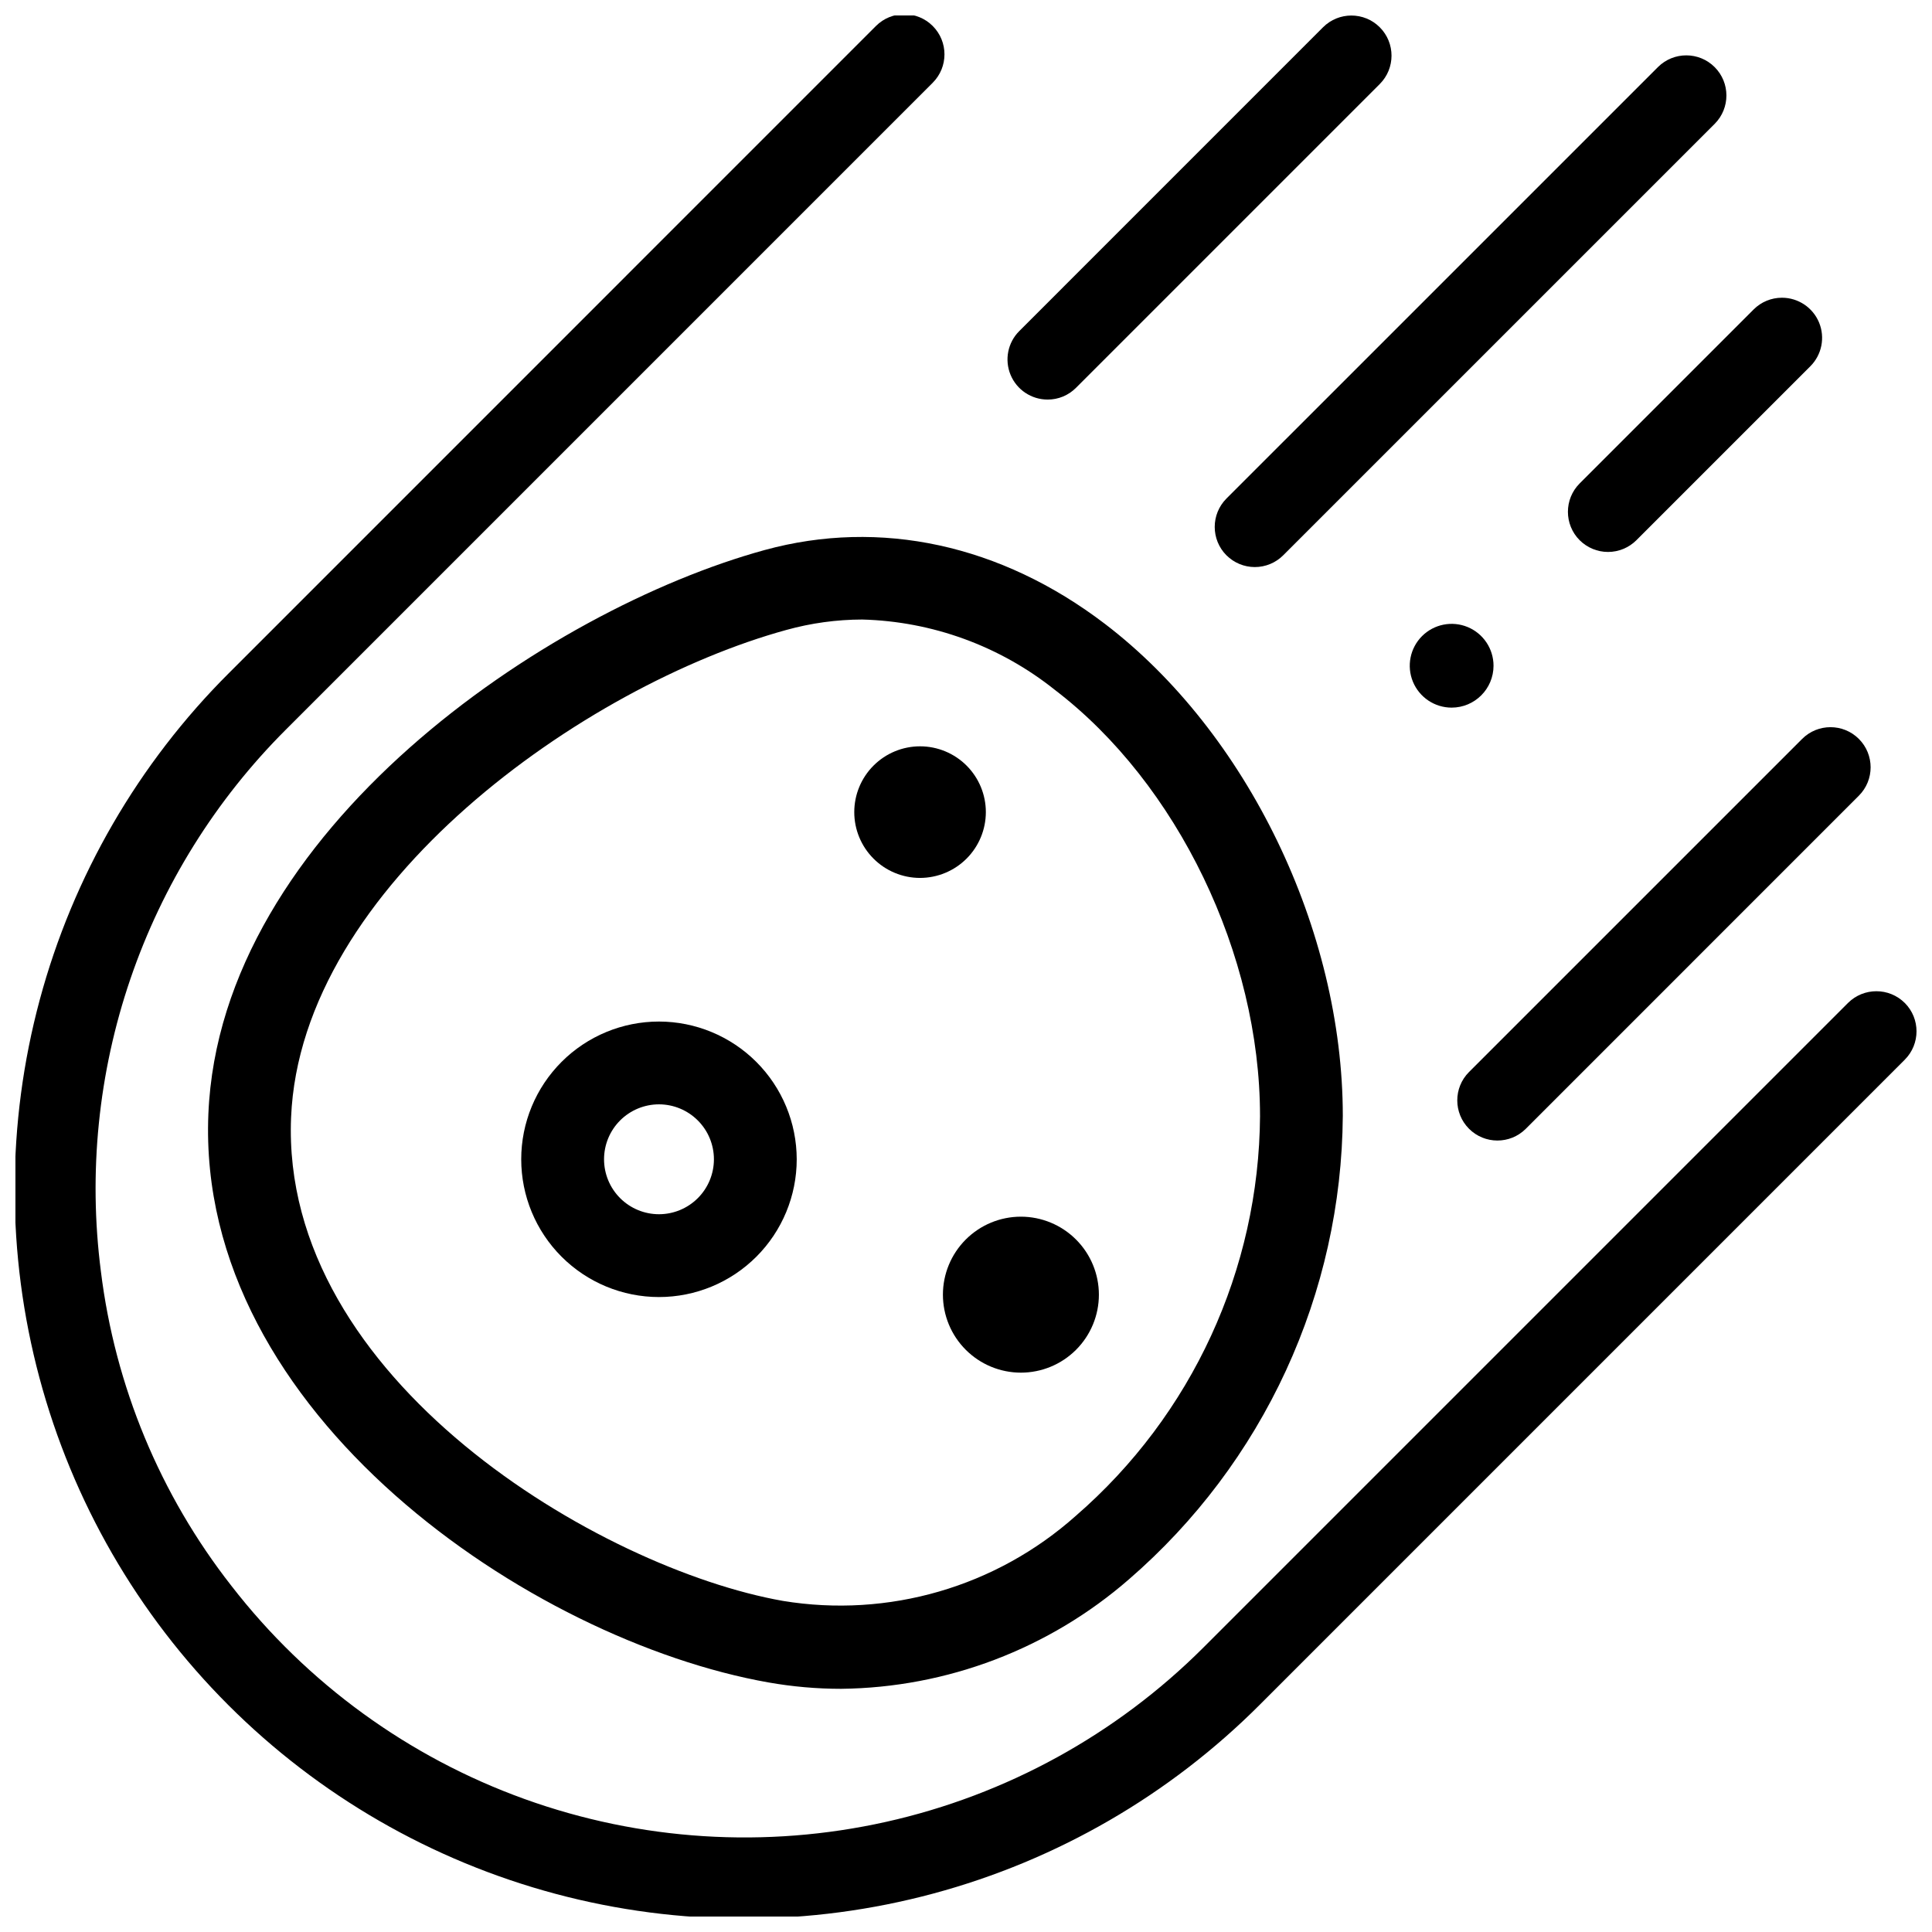
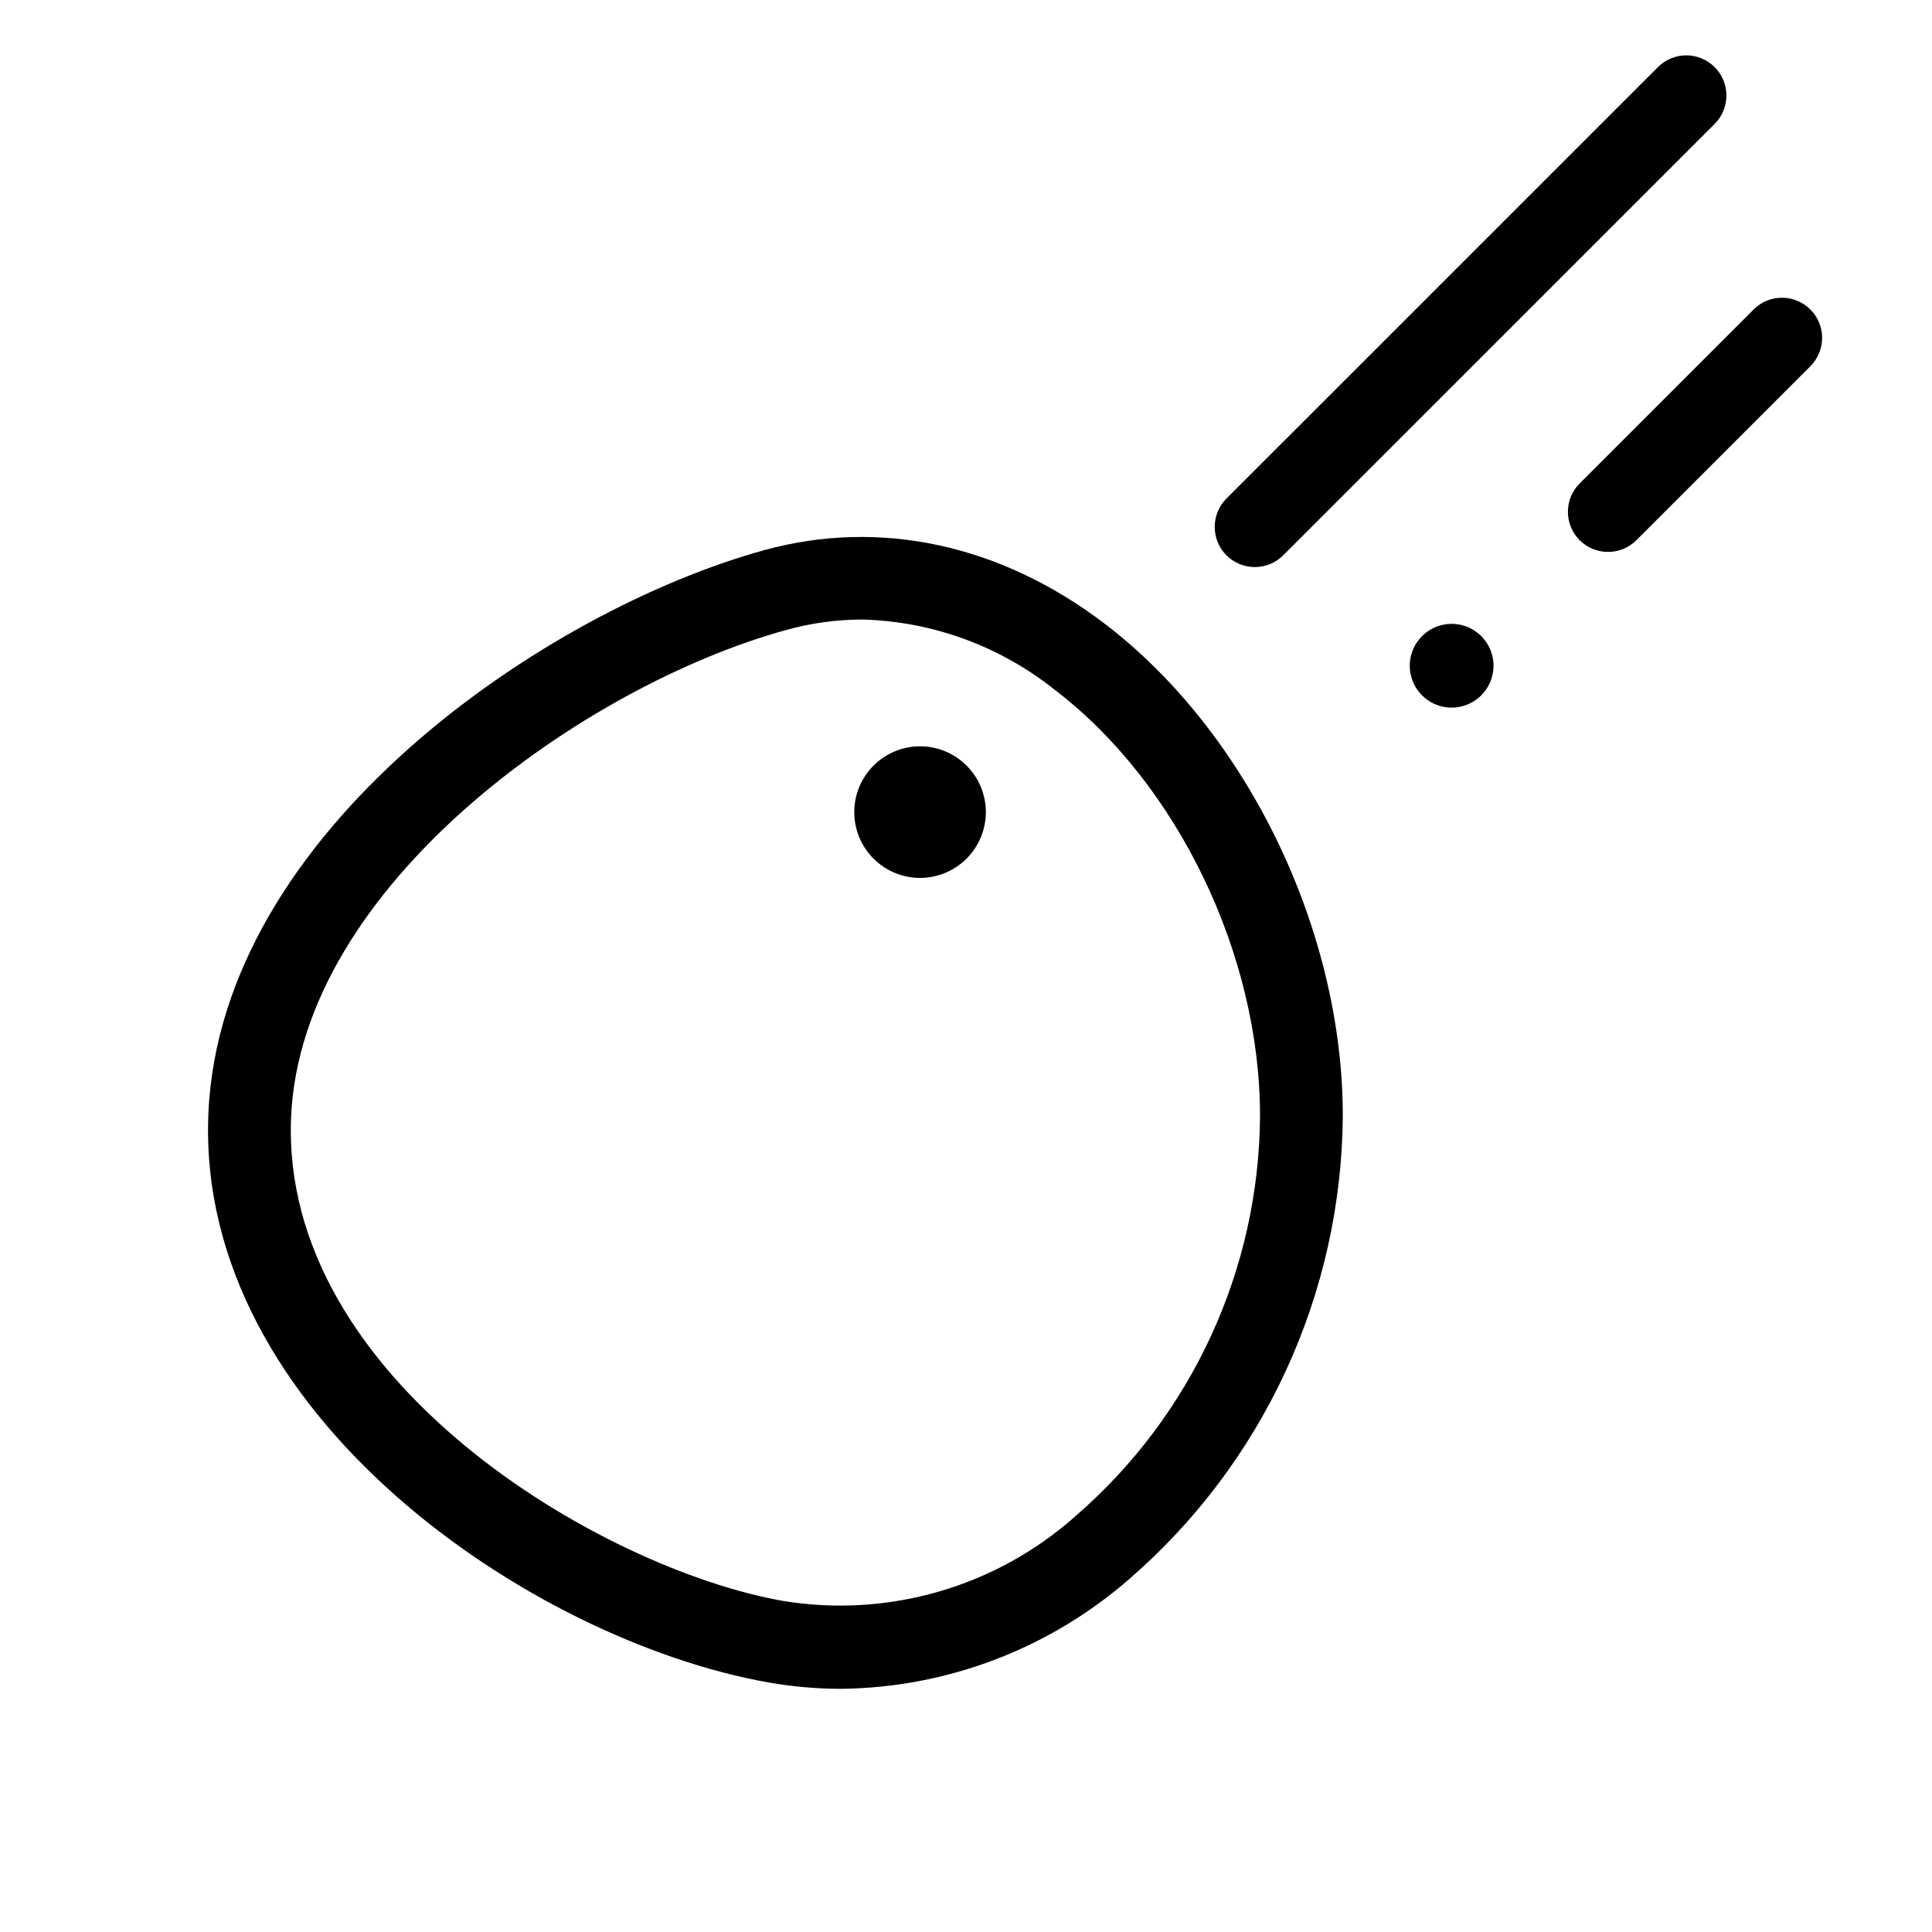
<svg xmlns="http://www.w3.org/2000/svg" width="800px" height="800px" version="1.1" viewBox="144 144 512 512">
  <defs>
    <clipPath id="b">
      <path d="m148.09 148.09h503.81v503.81h-503.81z" />
    </clipPath>
    <clipPath id="a">
      <path d="m410 148.09h103v101.91h-103z" />
    </clipPath>
  </defs>
  <path d="m436.81 309.33c-27.547-21.008-59.562-27.953-90.18-19.562-57.613 15.801-144.3 74.238-147.41 149.48-3.289 79.488 85.656 139.51 148.4 150.61 6.367 1.125 12.82 1.695 19.285 1.695 28.082-0.305 55.141-10.605 76.32-29.055 17.629-15.262 31.801-34.109 41.566-55.285 9.766-21.176 14.902-44.191 15.066-67.508 0-49.215-25.34-101.61-63.051-130.38zm41.113 130.38c-0.258 40.699-18.039 79.32-48.797 105.98-21.152 18.875-49.707 27.168-77.676 22.562-48.309-8.543-133.18-58.652-130.31-128.1 2.543-61.512 77.887-114.57 131.29-129.22h0.004c6.527-1.809 13.273-2.734 20.047-2.75 18.574 0.484 36.484 7.016 51.012 18.602 32.555 24.828 54.426 70.211 54.426 112.93z" />
-   <path d="m318.64 414.72c-9.684-0.004-18.969 3.844-25.816 10.688-6.848 6.848-10.695 16.133-10.695 25.812 0 9.684 3.844 18.969 10.691 25.816 6.844 6.848 16.129 10.691 25.812 10.695 9.684 0 18.969-3.848 25.816-10.695 6.844-6.844 10.691-16.129 10.691-25.812-0.012-9.676-3.859-18.957-10.703-25.801s-16.121-10.691-25.797-10.703zm14.559 36.504h-0.004c0 3.863-1.535 7.566-4.266 10.293-2.731 2.731-6.434 4.266-10.293 4.266-3.863 0-7.566-1.535-10.297-4.266-2.731-2.734-4.262-6.438-4.262-10.297 0-3.863 1.535-7.566 4.266-10.297 2.731-2.727 6.434-4.262 10.297-4.262 3.859 0.004 7.559 1.543 10.289 4.273 2.731 2.727 4.266 6.43 4.266 10.289z" />
  <path d="m405.26 359.22c0-4.625-1.836-9.059-5.106-12.328s-7.703-5.109-12.328-5.109-9.059 1.836-12.328 5.106c-3.273 3.269-5.109 7.707-5.109 12.332 0 4.621 1.836 9.059 5.106 12.328 3.269 3.269 7.703 5.109 12.328 5.109 4.625-0.008 9.055-1.844 12.324-5.113 3.269-3.269 5.109-7.703 5.113-12.324z" />
-   <path d="m414.55 466.43c-5.484 0-10.738 2.18-14.613 6.055s-6.055 9.133-6.055 14.613c0 5.481 2.18 10.738 6.055 14.613s9.133 6.055 14.613 6.055c5.481 0 10.738-2.18 14.613-6.055s6.055-9.129 6.055-14.613c-0.004-5.481-2.184-10.734-6.059-14.609s-9.129-6.055-14.609-6.059z" />
  <g clip-path="url(#b)">
-     <path d="m648.78 409.79c-4.156-4.141-10.879-4.141-15.039 0l-170.78 170.78c-23.094 23.086-52.281 39.125-84.148 46.242-31.871 7.113-65.105 5.012-95.828-6.062-30.719-11.074-57.652-30.66-77.648-56.473-18.902-24.137-30.867-52.969-34.605-83.395-3.352-26.078-0.672-52.578 7.828-77.461 8.5-24.883 22.594-47.484 41.199-66.062l171.43-171.44c4.144-4.156 4.141-10.883-0.012-15.035-4.152-4.148-10.883-4.148-15.035-0.004l-171.42 171.44h-0.004c-24.051 23.973-41.363 53.859-50.188 86.648-8.824 32.793-8.855 67.328-0.082 100.14 8.77 32.805 26.027 62.719 50.039 86.734 24.012 24.012 53.93 41.27 86.734 50.043 32.805 8.77 67.344 8.742 100.14-0.082 32.789-8.824 62.676-26.137 86.648-50.188l170.77-170.78c4.156-4.156 4.156-10.891 0.004-15.047z" />
-   </g>
+     </g>
  <g clip-path="url(#a)">
-     <path d="m421.63 249.89c2.824 0.012 5.531-1.113 7.519-3.113l80.504-80.508c4.152-4.152 4.152-10.887 0-15.039-4.156-4.152-10.887-4.152-15.039 0l-80.496 80.508c-3.047 3.039-3.957 7.613-2.312 11.59 1.645 3.973 5.523 6.562 9.824 6.562z" />
-   </g>
+     </g>
  <path d="m469.02 291.16h0.004c1.996 1.996 4.699 3.117 7.519 3.117s5.527-1.121 7.519-3.117l114.37-114.36c4.125-4.16 4.113-10.871-0.031-15.016-4.141-4.141-10.855-4.152-15.012-0.023l-114.37 114.36c-4.141 4.16-4.141 10.883 0 15.043z" />
-   <path d="m533.28 428.12c-4.129 4.16-4.113 10.875 0.031 15.02 4.144 4.141 10.859 4.152 15.016 0.027l88.293-88.305c4.152-4.152 4.152-10.887 0-15.039-4.152-4.152-10.887-4.152-15.039 0z" />
  <path d="m562.62 287.16h0.004c1.996 1.992 4.699 3.113 7.519 3.113 2.824 0 5.527-1.121 7.519-3.113l46.102-46.102c3.039-3.043 3.949-7.617 2.305-11.59-1.648-3.973-5.523-6.562-9.824-6.566h-0.004c-2.82-0.004-5.531 1.117-7.519 3.117l-46.102 46.102c-4.141 4.156-4.141 10.879 0 15.039z" />
  <path d="m539.8 320.43c0-4.488-2.703-8.535-6.848-10.254-4.148-1.719-8.926-0.77-12.098 2.402-3.176 3.176-4.125 7.949-2.41 12.098 1.719 4.148 5.766 6.852 10.258 6.852 6.125-0.004 11.09-4.969 11.098-11.098z" />
</svg>